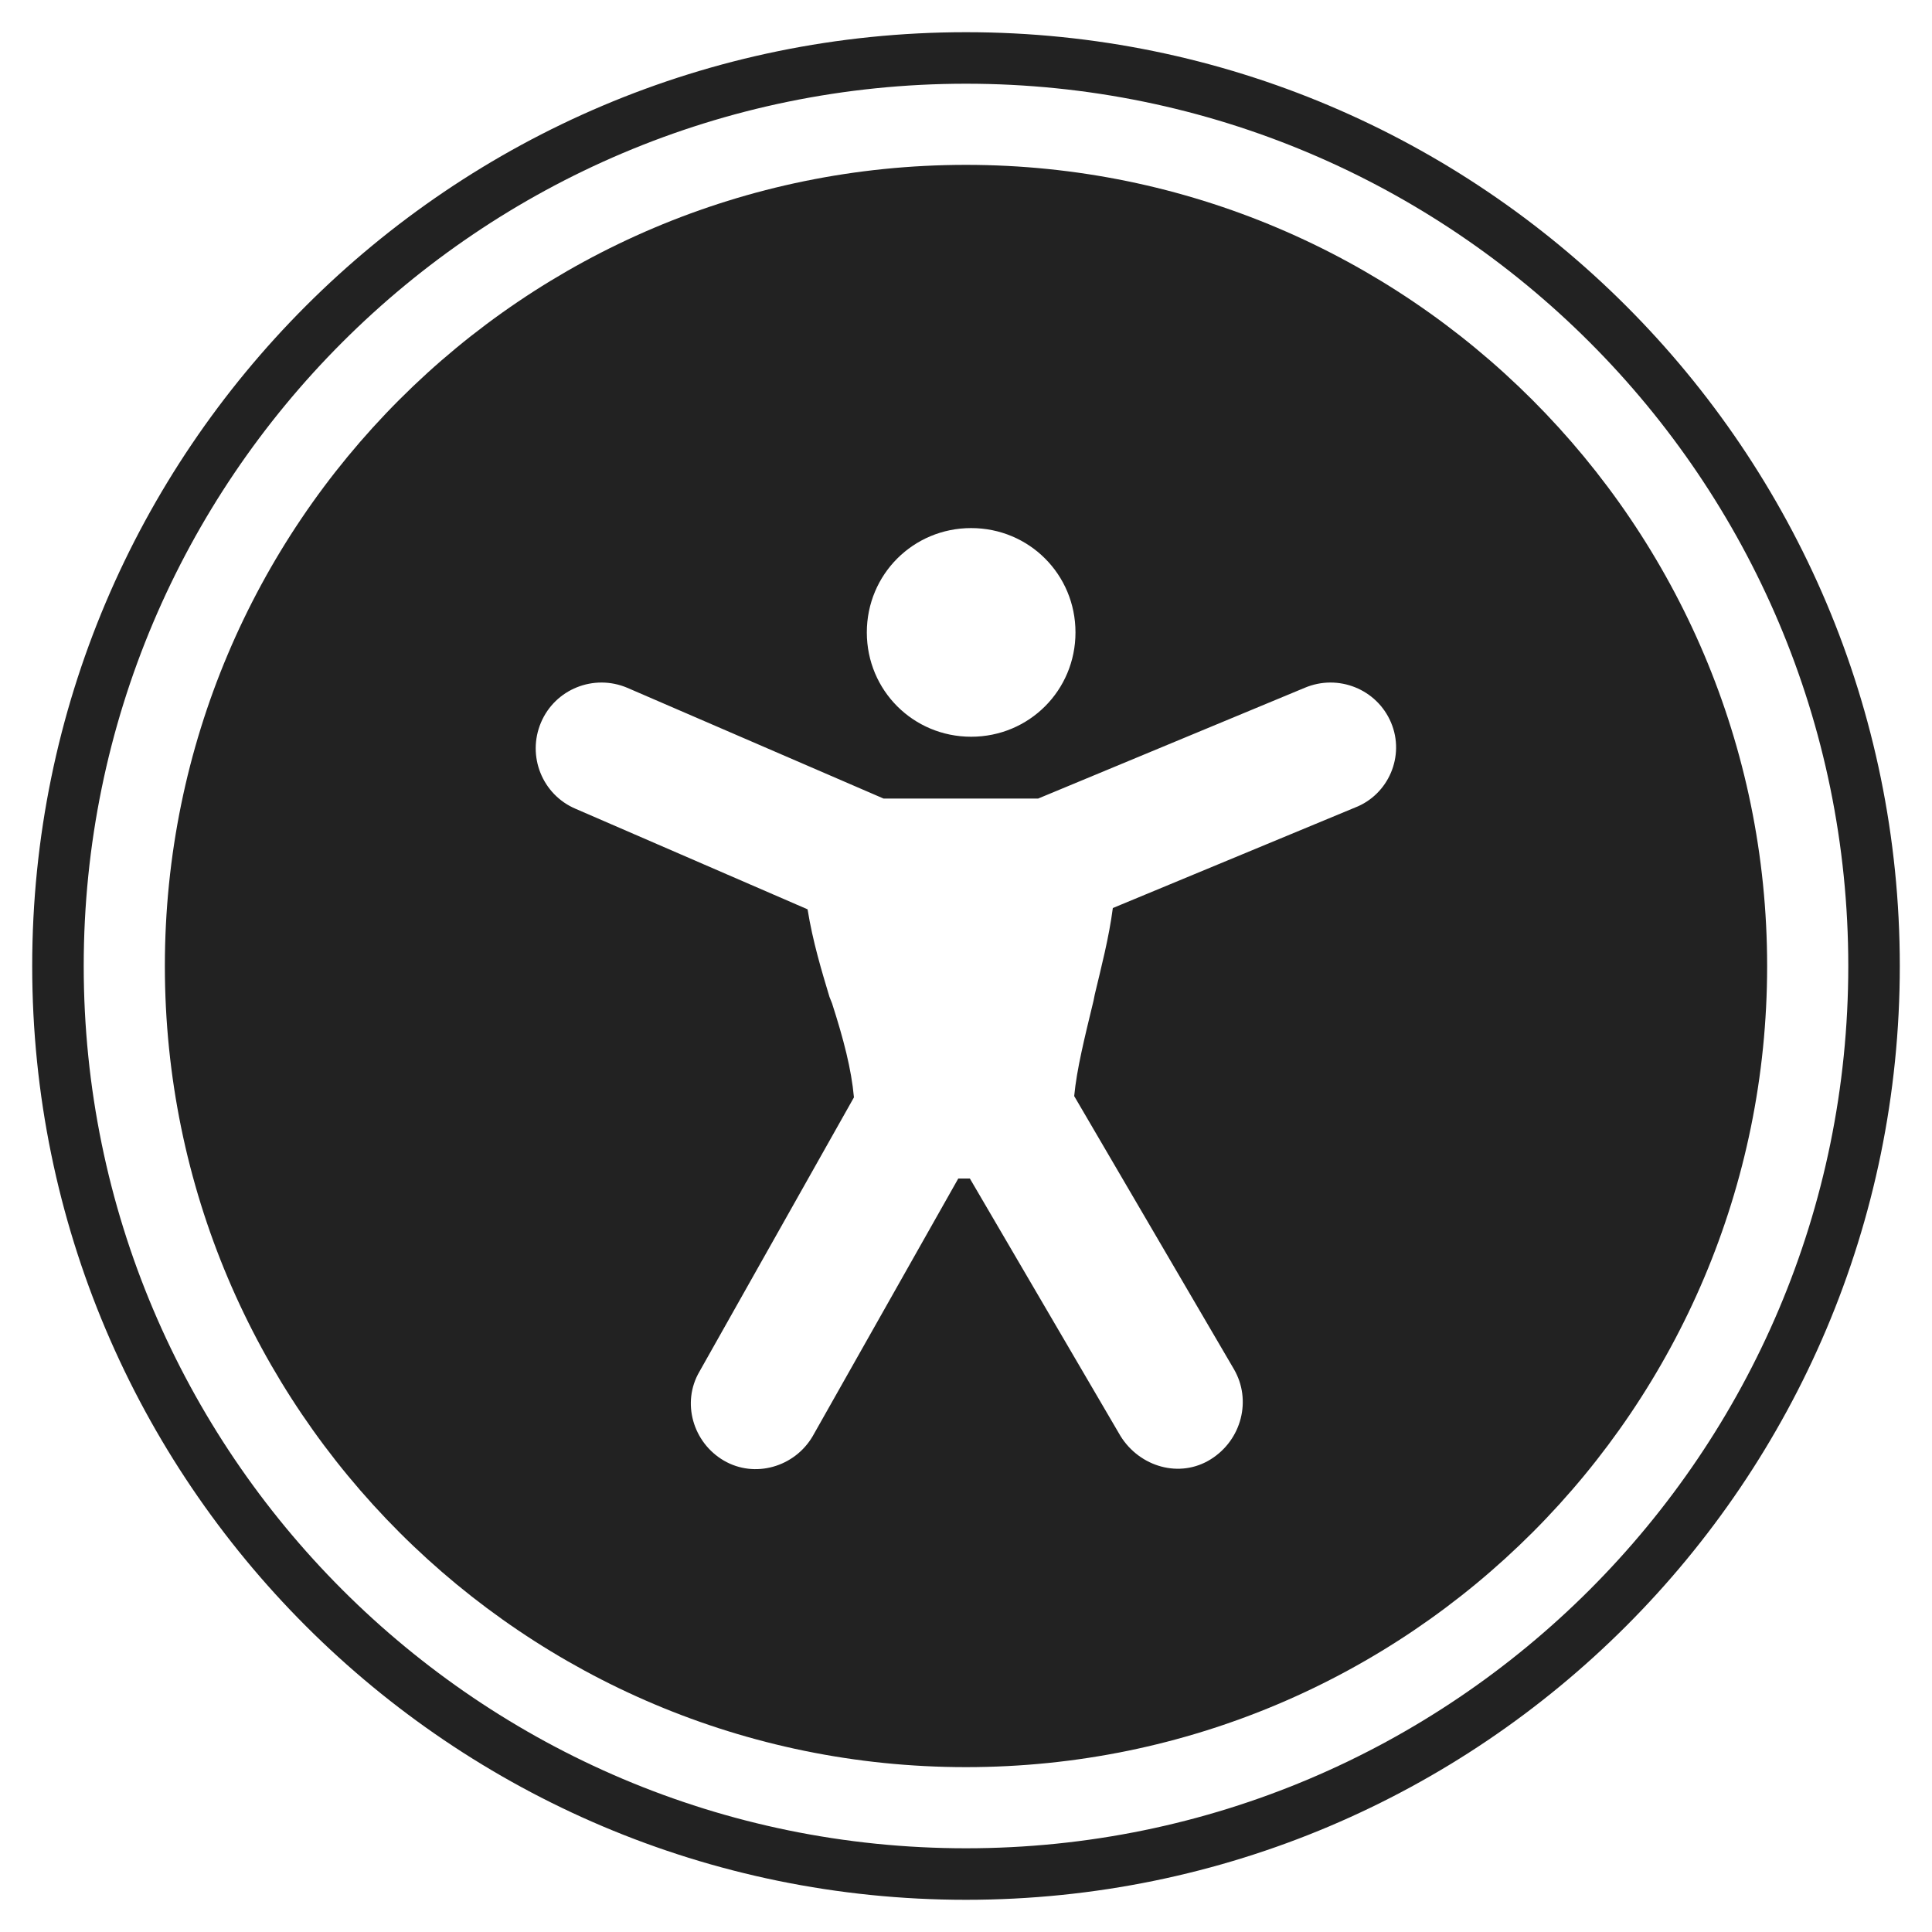
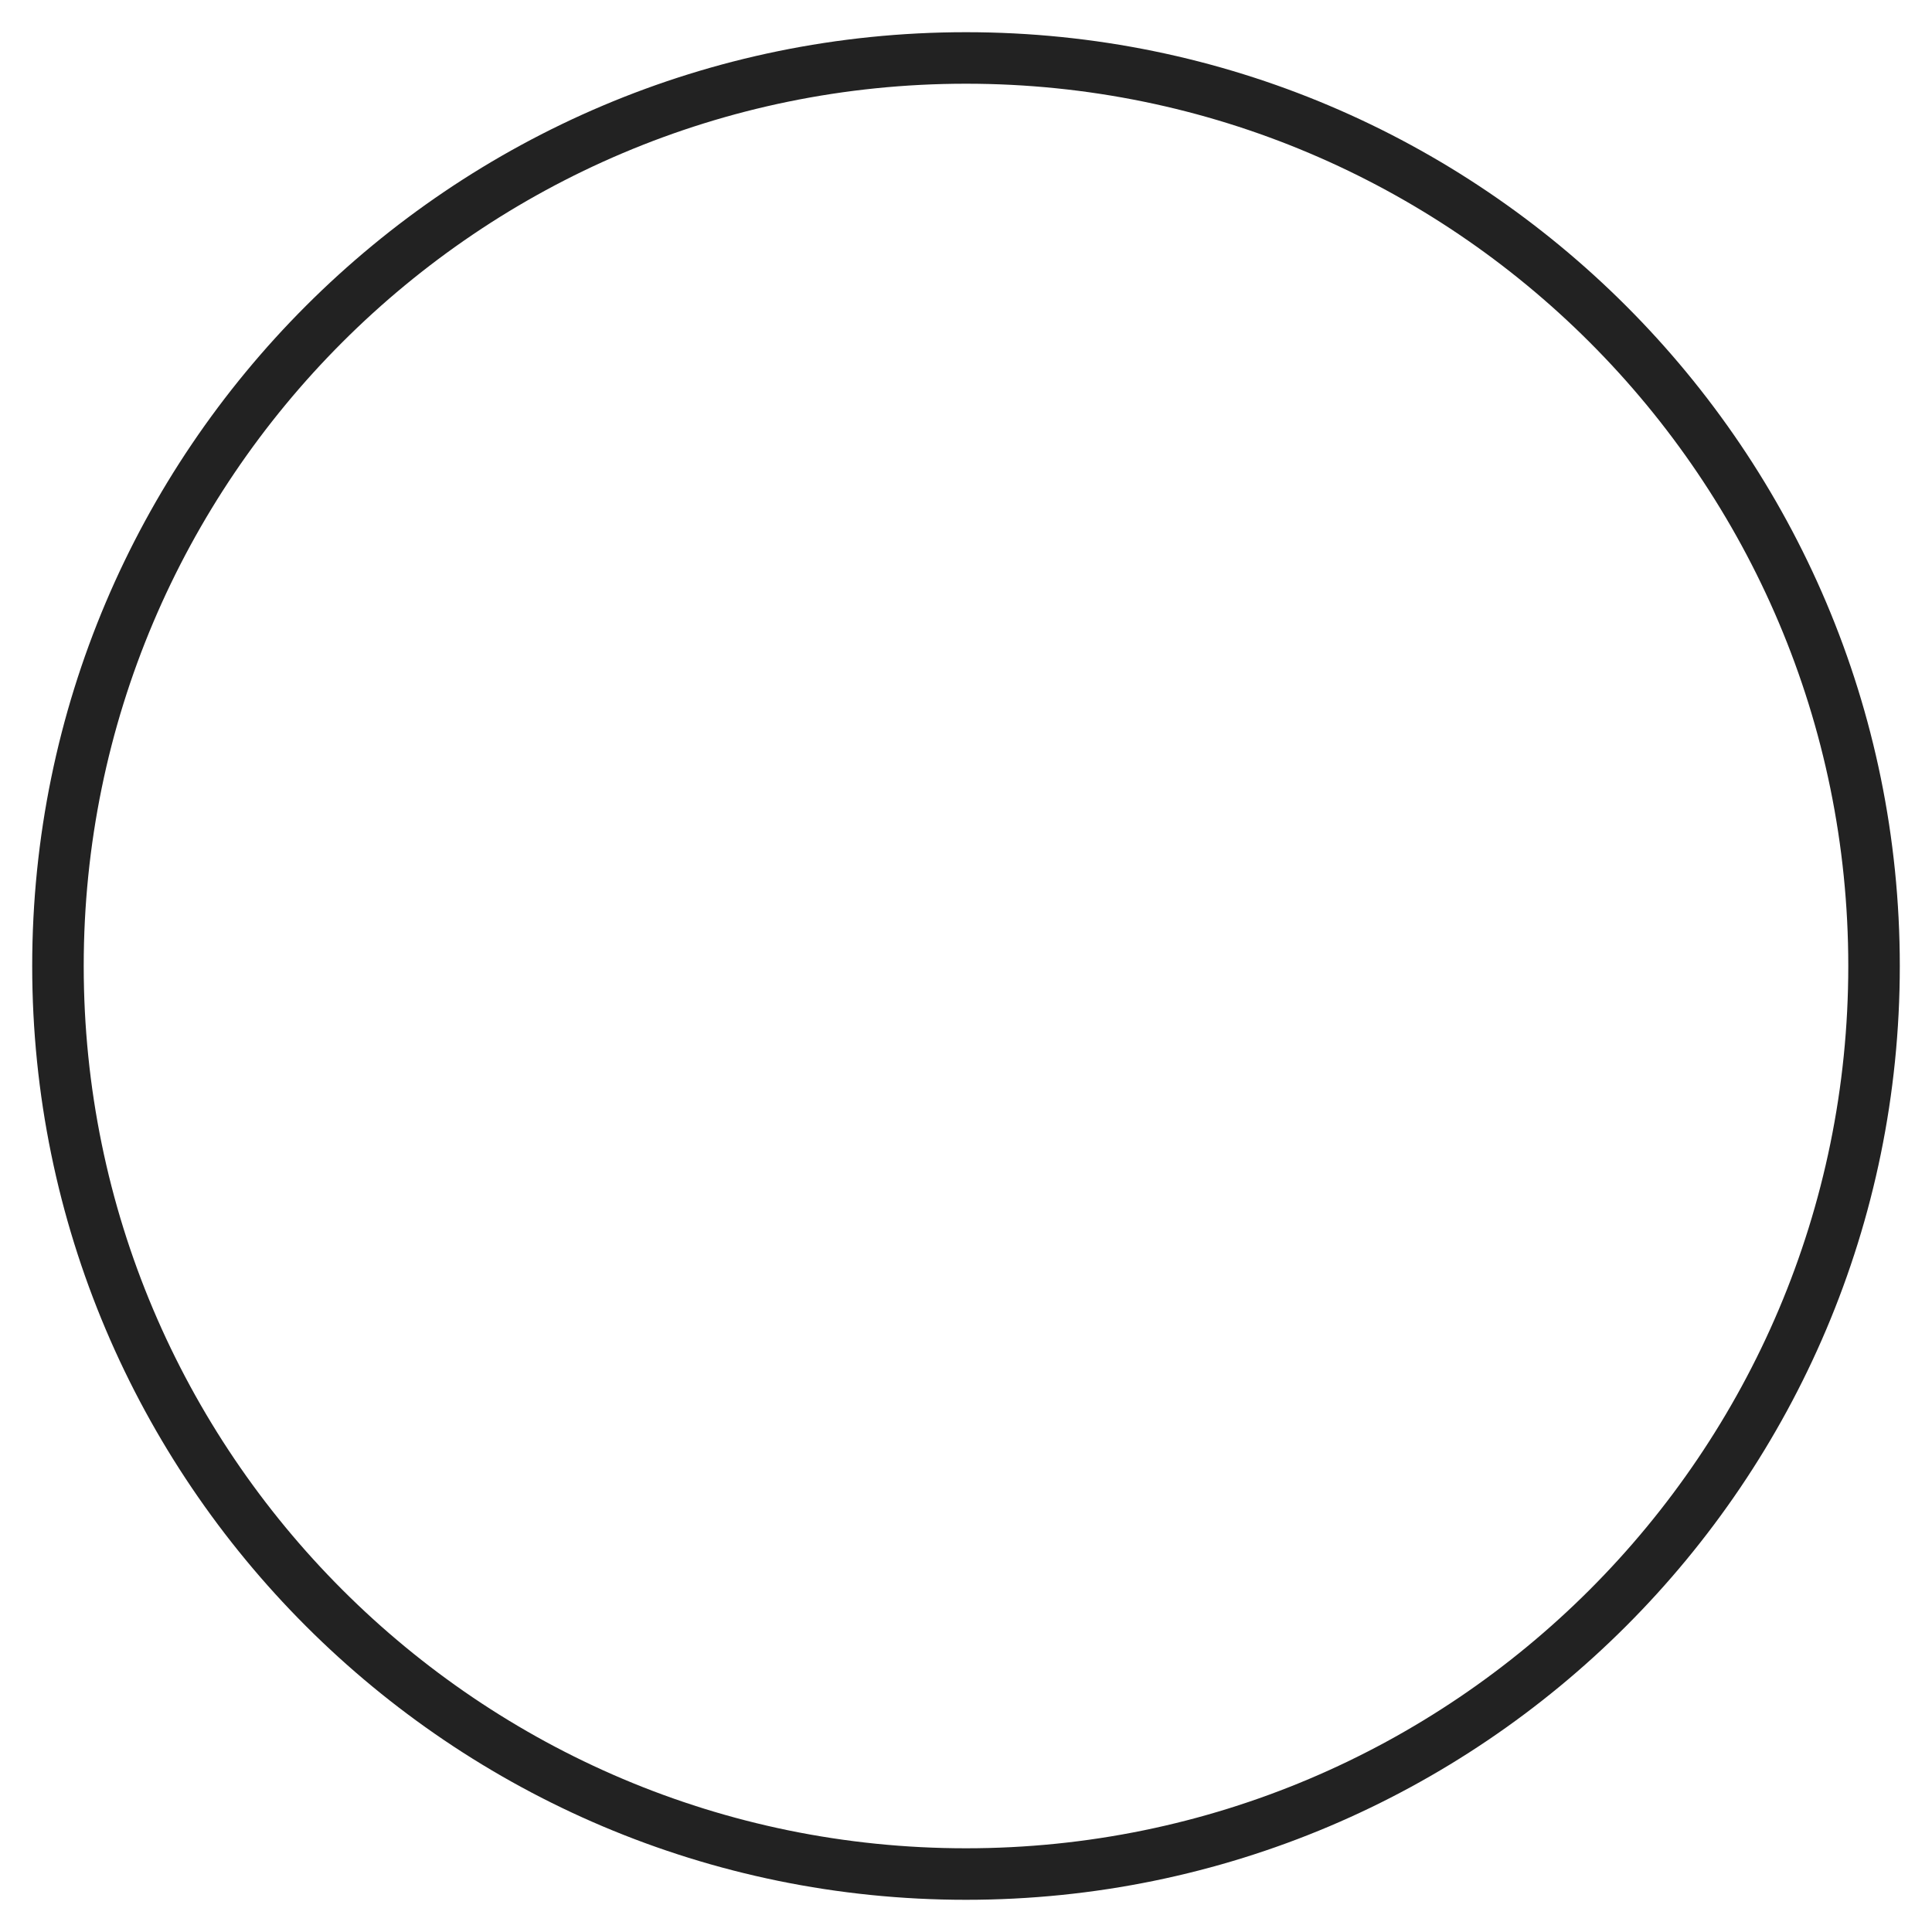
<svg xmlns="http://www.w3.org/2000/svg" version="1.1" id="Layer_1" x="0px" y="0px" viewBox="0 0 150 150" style="enable-background:new 0 0 150 150;" xml:space="preserve">
  <style type="text/css">
	.st0{fill:#222222;}
	.st1{fill-rule:evenodd;clip-rule:evenodd;fill:#222222;}
</style>
  <g>
    <path class="st0" d="M75,6.5c37.8,0,68.5,30.7,68.5,68.5s-30.7,68.5-68.5,68.5S6.5,112.8,6.5,75S37.2,6.5,75,6.5 M75,2.5   C35,2.5,2.5,35,2.5,75S35,147.5,75,147.5S147.5,115,147.5,75S115,2.5,75,2.5L75,2.5z" />
  </g>
  <g id="Layer_2">
-     <path class="st1" d="M137.2,75c0,34.3-27.8,62.2-62.2,62.2c-34.3,0-62.2-27.8-62.2-62.2c0-34.3,27.8-62.2,62.2-62.2   C109.3,12.8,137.2,40.7,137.2,75z M108,56.1c1.1,2.6-0.2,5.6-2.8,6.6l-18.8,7.8c-0.3,2.3-0.9,4.6-1.4,6.7l0,0l-0.1,0.5   c-0.7,2.9-1.3,5.3-1.5,7.4l12.4,21.2c1.4,2.4,0.6,5.5-1.8,7s-5.5,0.6-7-1.8l-11.7-20h-0.9l-11.3,20c-1.4,2.4-4.5,3.3-6.9,1.9   c-2.4-1.4-3.3-4.5-1.9-6.9l12-21.3c-0.2-2.2-0.8-4.5-1.7-7.3l-0.2-0.5c-0.6-2-1.3-4.3-1.7-6.8l-18-7.8c-2.6-1.1-3.8-4.1-2.7-6.7   c1.1-2.6,4.1-3.8,6.7-2.7l19.9,8.6h12l20.7-8.6C103.9,52.3,106.9,53.5,108,56.1z M75.4,57.2c4.5,0,8.1-3.6,8.1-8.1   s-3.6-8.1-8.1-8.1c-4.5,0-8.1,3.6-8.1,8.1S70.9,57.2,75.4,57.2z" />
-   </g>
+     </g>
</svg>